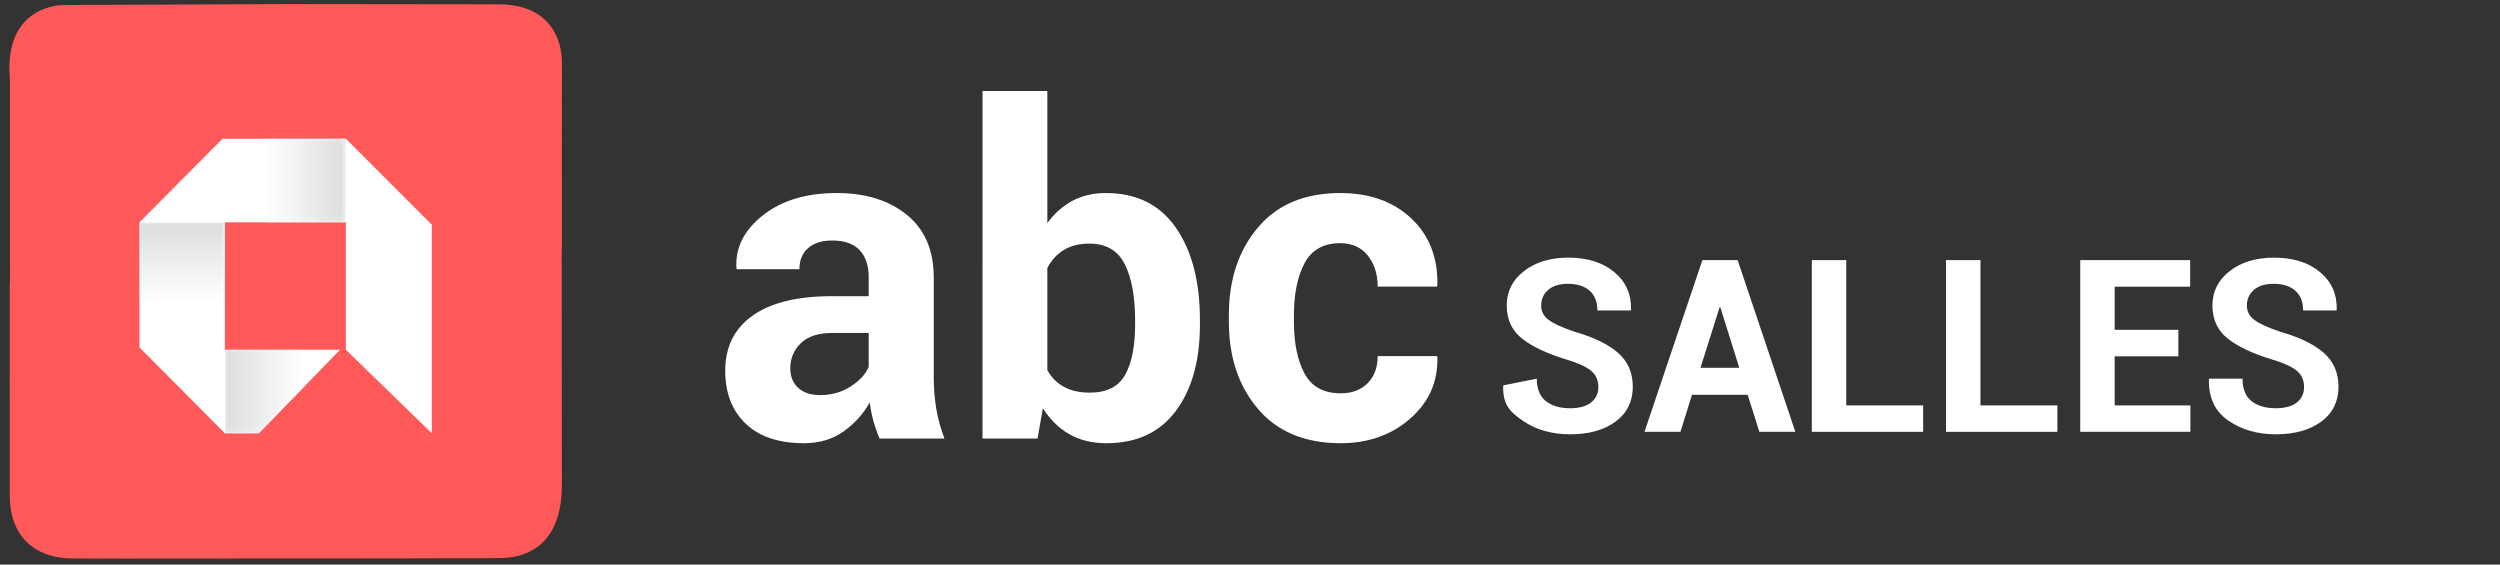
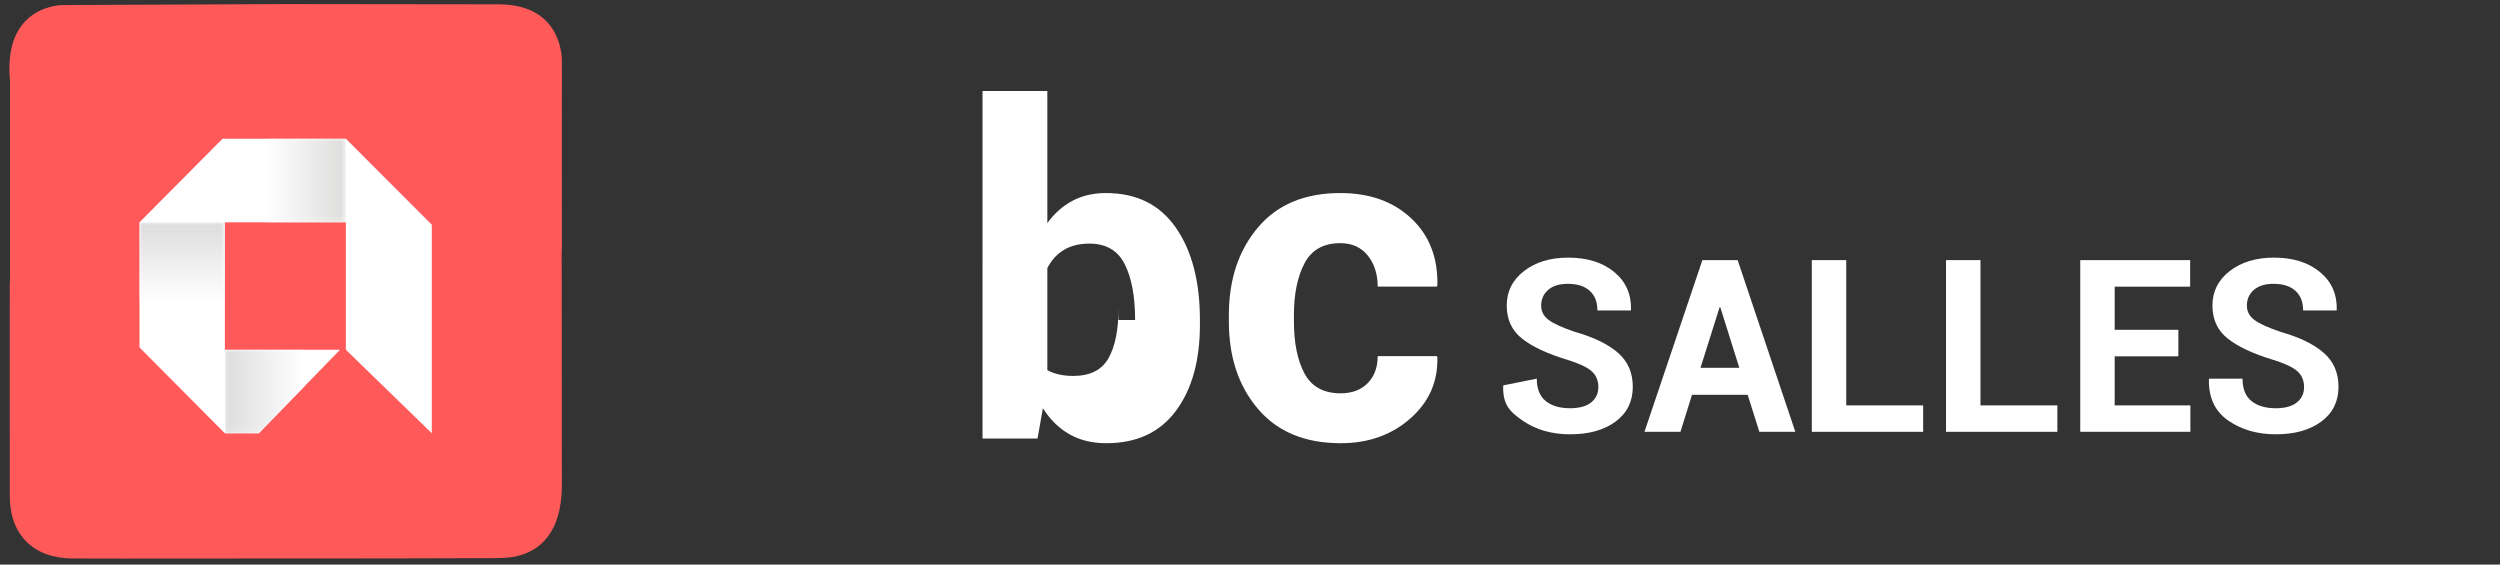
<svg xmlns="http://www.w3.org/2000/svg" xmlns:xlink="http://www.w3.org/1999/xlink" version="1.1" id="Calque_1" x="0px" y="0px" width="414px" height="93.5px" viewBox="0 0 414 93.5" enable-background="new 0 0 414 93.5" xml:space="preserve">
  <rect x="0" y="0" width="414" height="93.5" fill="#333333" stroke="none" />
  <g id="Calque_2">
    <path fill="#FF5959" d="M1.657,46.833c0-11.588-0.013-23.176,0.006-34.765C1.673,5.061,5.445,1.154,12.453,1.14   c23.177-0.051,46.353-0.046,69.529-0.004c6.998,0.011,10.913,3.821,10.947,10.84c0.107,22.704,0.099,45.407,0.121,68.111   c0.001,1.128-0.066,2.266-0.23,3.378c-0.843,5.714-4.331,8.926-10.125,8.954c-17.805,0.087-35.612,0.058-53.418,0.073   c-5.747,0.005-11.495,0.019-17.242-0.007C5.551,92.463,1.632,88.583,1.621,82.163c-0.02-11.778-0.005-23.552-0.005-35.33H1.657z" />
    <g enable-background="new    ">
-       <path fill="#FFFFFF" d="M145.661,72.62c-0.393-0.909-0.731-1.868-1.014-2.878c-0.283-1.007-0.486-2.04-0.608-3.099    c-1.107,1.943-2.57,3.555-4.39,4.833c-1.819,1.278-3.984,1.919-6.492,1.919c-4.181,0-7.403-1.074-9.665-3.228    c-2.263-2.151-3.394-5.084-3.394-8.797c0-3.913,1.505-6.941,4.519-9.095c3.012-2.152,7.408-3.228,13.188-3.228h6.049v-3.171    c0-1.919-0.504-3.406-1.512-4.465c-1.009-1.056-2.509-1.586-4.501-1.586c-1.746,0-3.093,0.424-4.039,1.273    c-0.948,0.848-1.42,2.011-1.42,3.486h-10.365l-0.074-0.221c-0.172-3.369,1.297-6.276,4.409-8.725    c3.11-2.446,7.175-3.671,12.192-3.671c4.795,0,8.674,1.205,11.638,3.616s4.446,5.865,4.446,10.365v16.491    c0,1.867,0.141,3.628,0.424,5.274c0.282,1.647,0.731,3.283,1.347,4.906h-10.736V72.62z M135.813,65.427    c1.868,0,3.542-0.466,5.017-1.402c1.476-0.935,2.484-2.015,3.025-3.246v-5.644h-6.049c-2.288,0-4.016,0.565-5.184,1.695    c-1.169,1.132-1.752,2.522-1.752,4.17c0,1.353,0.437,2.428,1.31,3.227C133.051,65.027,134.263,65.427,135.813,65.427z" />
-       <path fill="#FFFFFF" d="M198.708,53.77c0,5.952-1.327,10.711-3.984,14.276c-2.657,3.567-6.493,5.349-11.509,5.349    c-2.336,0-4.372-0.492-6.105-1.476c-1.733-0.982-3.203-2.422-4.408-4.316l-0.886,5.018h-9.111V15.073h10.735v21.875    c1.155-1.597,2.539-2.827,4.15-3.688c1.61-0.86,3.46-1.291,5.551-1.291c5.066,0,8.927,1.913,11.583,5.736    c2.657,3.824,3.984,8.921,3.984,15.291V53.77z M187.974,52.995c0-3.885-0.572-6.966-1.716-9.241    c-1.143-2.273-3.093-3.411-5.847-3.411c-1.672,0-3.086,0.35-4.242,1.051c-1.156,0.702-2.065,1.703-2.729,3.006v16.895    c0.665,1.207,1.58,2.129,2.748,2.767c1.168,0.641,2.601,0.959,4.298,0.959c2.779,0,4.722-0.978,5.829-2.934    c1.106-1.955,1.66-4.727,1.66-8.317V52.995z" />
+       <path fill="#FFFFFF" d="M198.708,53.77c0,5.952-1.327,10.711-3.984,14.276c-2.657,3.567-6.493,5.349-11.509,5.349    c-2.336,0-4.372-0.492-6.105-1.476c-1.733-0.982-3.203-2.422-4.408-4.316l-0.886,5.018h-9.111V15.073h10.735v21.875    c1.155-1.597,2.539-2.827,4.15-3.688c1.61-0.86,3.46-1.291,5.551-1.291c5.066,0,8.927,1.913,11.583,5.736    c2.657,3.824,3.984,8.921,3.984,15.291V53.77z M187.974,52.995c0-3.885-0.572-6.966-1.716-9.241    c-1.143-2.273-3.093-3.411-5.847-3.411c-1.672,0-3.086,0.35-4.242,1.051c-1.156,0.702-2.065,1.703-2.729,3.006v16.895    c1.168,0.641,2.601,0.959,4.298,0.959c2.779,0,4.722-0.978,5.829-2.934    c1.106-1.955,1.66-4.727,1.66-8.317V52.995z" />
      <path fill="#FFFFFF" d="M222.022,65.132c1.868,0,3.356-0.558,4.463-1.678c1.107-1.119,1.66-2.614,1.66-4.482h9.813l0.072,0.221    c0.099,4.034-1.402,7.411-4.501,10.126c-3.098,2.718-6.935,4.076-11.509,4.076c-5.902,0-10.464-1.886-13.685-5.663    c-3.223-3.774-4.833-8.6-4.833-14.478v-1.107c0-5.853,1.604-10.679,4.814-14.479c3.21-3.8,7.753-5.7,13.632-5.7    c4.866,0,8.792,1.402,11.766,4.205c2.978,2.803,4.415,6.493,4.316,11.067l-0.072,0.221h-9.813c0-2.065-0.547-3.78-1.641-5.146    c-1.096-1.366-2.614-2.048-4.556-2.048c-2.779,0-4.754,1.113-5.922,3.339s-1.752,5.071-1.752,8.54v1.107    c0,3.541,0.584,6.407,1.752,8.595C217.195,64.038,219.193,65.132,222.022,65.132z" />
    </g>
    <polyline fill="none" points="-11.945,-10.861 -11.945,60.153 105.701,60.153 105.701,-10.861  " />
    <polyline fill="none" points="-11.945,-10.861 -11.945,60.153 105.701,60.153 105.701,-10.861  " />
    <path fill="#FF5959" d="M47.509,0.675L10.424,0.837c0,0-9.989-0.149-8.764,12.543c-0.008,13.12-0.003,29.518-0.003,29.518   s28.516-6.131,45.673,0c17.157,6.131,45.685-1.568,45.685-1.568l0.034-30.944c0,0,0.541-9.641-10.444-9.668   C71.619,0.692,47.509,0.675,47.509,0.675" />
    <polygon fill="#FFFFFF" points="23.102,36.817 36.85,22.973 57.275,22.973 71.507,37.209 71.507,71.747 57.275,57.919    57.275,36.815 37.246,36.815 37.236,57.919 56.308,57.919 42.851,71.763 37.246,71.763 23.102,57.534  " />
    <g>
      <g>
        <g>
          <g>
            <defs>
              <rect id="SVGID_1_" x="43.991" y="22.973" width="13.285" height="13.843" />
            </defs>
            <clipPath id="SVGID_2_">
              <use xlink:href="#SVGID_1_" overflow="visible" />
            </clipPath>
            <defs>
              <filter id="Adobe_OpacityMaskFilter" filterUnits="userSpaceOnUse" x="43.991" y="22.973" width="13.285" height="13.843">
                <feColorMatrix type="matrix" values="1 0 0 0 0  0 1 0 0 0  0 0 1 0 0  0 0 0 1 0" />
              </filter>
            </defs>
            <mask maskUnits="userSpaceOnUse" x="43.991" y="22.973" width="13.285" height="13.843" id="SVGID_36_">
              <g filter="url(#Adobe_OpacityMaskFilter)">
                <g>
                  <g>
                    <g>
                      <defs>
                        <rect id="SVGID_3_" x="43.991" y="22.973" width="13.285" height="13.843" />
                      </defs>
                      <clipPath id="SVGID_4_" clip-path="url(#SVGID_2_)">
                        <use xlink:href="#SVGID_3_" overflow="visible" />
                      </clipPath>
                    </g>
                  </g>
                  <g>
                    <g>
                      <defs>
                        <rect id="SVGID_5_" x="43.991" y="22.973" width="13.285" height="13.843" />
                      </defs>
                      <clipPath id="SVGID_6_" clip-path="url(#SVGID_2_)">
                        <use xlink:href="#SVGID_5_" overflow="visible" />
                      </clipPath>
                    </g>
                    <g>
                      <defs>
                        <rect id="SVGID_7_" x="43.991" y="22.973" width="13.285" height="13.843" />
                      </defs>
                      <defs>
                        <rect id="SVGID_8_" x="43.991" y="22.973" width="13.285" height="13.843" />
                      </defs>
                      <clipPath id="SVGID_9_" clip-path="url(#SVGID_2_)">
                        <use xlink:href="#SVGID_7_" overflow="visible" />
                      </clipPath>
                      <clipPath id="SVGID_10_" clip-path="url(#SVGID_9_)">
                        <use xlink:href="#SVGID_8_" overflow="visible" />
                      </clipPath>
                    </g>
                    <g>
                      <defs>
                        <rect id="SVGID_11_" x="43.991" y="22.973" width="13.285" height="13.843" />
                      </defs>
                      <defs>
                        <rect id="SVGID_12_" x="43.991" y="22.973" width="13.285" height="13.843" />
                      </defs>
                      <defs>
                        <rect id="SVGID_13_" x="43.991" y="22.973" width="13.285" height="13.843" />
                      </defs>
                      <clipPath id="SVGID_14_" clip-path="url(#SVGID_2_)">
                        <use xlink:href="#SVGID_11_" overflow="visible" />
                      </clipPath>
                      <clipPath id="SVGID_15_" clip-path="url(#SVGID_14_)">
                        <use xlink:href="#SVGID_12_" overflow="visible" />
                      </clipPath>
                      <clipPath id="SVGID_16_" clip-path="url(#SVGID_15_)">
                        <use xlink:href="#SVGID_13_" overflow="visible" />
                      </clipPath>
                      <linearGradient id="SVGID_17_" gradientUnits="userSpaceOnUse" x1="-533.009" y1="177.356" x2="-532.58" y2="177.356" gradientTransform="matrix(31.051 0 0 31.051 16594.521 -5477.227)">
                        <stop offset="0" style="stop-color:#000000" />
                        <stop offset="1" style="stop-color:#FFFFFF" />
                      </linearGradient>
                      <rect x="43.991" y="22.973" clip-path="url(#SVGID_16_)" fill="url(#SVGID_17_)" width="13.285" height="13.843" />
                    </g>
                  </g>
                </g>
              </g>
            </mask>
            <linearGradient id="SVGID_18_" gradientUnits="userSpaceOnUse" x1="-533.009" y1="177.356" x2="-532.58" y2="177.356" gradientTransform="matrix(31.051 0 0 31.051 16594.521 -5477.227)">
              <stop offset="0" style="stop-color:#FFFFFF" />
              <stop offset="1" style="stop-color:#DCDCDB" />
            </linearGradient>
            <rect x="43.991" y="22.973" clip-path="url(#SVGID_2_)" mask="url(#SVGID_36_)" fill="url(#SVGID_18_)" width="13.285" height="13.843" />
          </g>
        </g>
      </g>
    </g>
    <g>
      <g>
        <g>
          <g>
            <defs>
              <rect id="SVGID_19_" x="23.102" y="36.815" width="14.143" height="13.25" />
            </defs>
            <clipPath id="SVGID_20_">
              <use xlink:href="#SVGID_19_" overflow="visible" />
            </clipPath>
            <defs>
              <filter id="Adobe_OpacityMaskFilter_1_" filterUnits="userSpaceOnUse" x="23.102" y="36.815" width="14.143" height="13.25">
                <feColorMatrix type="matrix" values="1 0 0 0 0  0 1 0 0 0  0 0 1 0 0  0 0 0 1 0" />
              </filter>
            </defs>
            <mask maskUnits="userSpaceOnUse" x="23.102" y="36.815" width="14.143" height="13.25" id="SVGID_41_">
              <g filter="url(#Adobe_OpacityMaskFilter_1_)">
                <g>
                  <g>
                    <g>
                      <defs>
                        <rect id="SVGID_21_" x="23.102" y="36.815" width="14.143" height="13.25" />
                      </defs>
                      <clipPath id="SVGID_22_" clip-path="url(#SVGID_20_)">
                        <use xlink:href="#SVGID_21_" overflow="visible" />
                      </clipPath>
                    </g>
                  </g>
                  <g>
                    <g>
                      <defs>
                        <rect id="SVGID_23_" x="23.102" y="36.815" width="14.143" height="13.25" />
                      </defs>
                      <clipPath id="SVGID_24_" clip-path="url(#SVGID_20_)">
                        <use xlink:href="#SVGID_23_" overflow="visible" />
                      </clipPath>
                    </g>
                    <g>
                      <defs>
                        <rect id="SVGID_25_" x="23.102" y="36.815" width="14.143" height="13.25" />
                      </defs>
                      <defs>
                        <rect id="SVGID_26_" x="23.102" y="36.815" width="14.143" height="13.25" />
                      </defs>
                      <clipPath id="SVGID_27_" clip-path="url(#SVGID_20_)">
                        <use xlink:href="#SVGID_25_" overflow="visible" />
                      </clipPath>
                      <clipPath id="SVGID_28_" clip-path="url(#SVGID_27_)">
                        <use xlink:href="#SVGID_26_" overflow="visible" />
                      </clipPath>
                    </g>
                    <g>
                      <defs>
-                         <rect id="SVGID_29_" x="23.102" y="36.815" width="14.143" height="13.25" />
-                       </defs>
+                         </defs>
                      <defs>
                        <rect id="SVGID_30_" x="23.102" y="36.815" width="14.143" height="13.25" />
                      </defs>
                      <defs>
-                         <rect id="SVGID_31_" x="23.102" y="36.815" width="14.143" height="13.25" />
-                       </defs>
+                         </defs>
                      <clipPath id="SVGID_32_" clip-path="url(#SVGID_20_)">
                        <use xlink:href="#SVGID_29_" overflow="visible" />
                      </clipPath>
                      <clipPath id="SVGID_33_" clip-path="url(#SVGID_32_)">
                        <use xlink:href="#SVGID_30_" overflow="visible" />
                      </clipPath>
                      <clipPath id="SVGID_34_" clip-path="url(#SVGID_33_)">
                        <use xlink:href="#SVGID_31_" overflow="visible" />
                      </clipPath>
                      <linearGradient id="SVGID_35_" gradientUnits="userSpaceOnUse" x1="-582.574" y1="153.6" x2="-582.148" y2="153.6" gradientTransform="matrix(0 -30.972 30.972 0 -4727.16 -17993.639)">
                        <stop offset="0" style="stop-color:#000000" />
                        <stop offset="1" style="stop-color:#FFFFFF" />
                      </linearGradient>
                      <rect x="23.102" y="36.815" clip-path="url(#SVGID_34_)" fill="url(#SVGID_35_)" width="14.143" height="13.25" />
                    </g>
                  </g>
                </g>
              </g>
            </mask>
            <linearGradient id="SVGID_37_" gradientUnits="userSpaceOnUse" x1="-582.575" y1="153.602" x2="-582.149" y2="153.602" gradientTransform="matrix(0 -30.972 30.972 0 -4727.191 -17993.67)">
              <stop offset="0" style="stop-color:#FFFFFF" />
              <stop offset="1" style="stop-color:#DCDCDC" />
            </linearGradient>
            <rect x="23.102" y="36.815" clip-path="url(#SVGID_20_)" mask="url(#SVGID_41_)" fill="url(#SVGID_37_)" width="14.143" height="13.25" />
          </g>
        </g>
      </g>
    </g>
    <g>
      <g>
        <g>
          <g>
            <defs>
              <polygon id="SVGID_38_" points="37.245,57.921 37.245,71.763 42.851,71.763 50.529,63.865 50.529,57.921       " />
            </defs>
            <clipPath id="SVGID_39_">
              <use xlink:href="#SVGID_38_" overflow="visible" />
            </clipPath>
            <defs>
              <filter id="Adobe_OpacityMaskFilter_2_" filterUnits="userSpaceOnUse" x="37.245" y="57.921" width="13.284" height="13.842">
                <feColorMatrix type="matrix" values="1 0 0 0 0  0 1 0 0 0  0 0 1 0 0  0 0 0 1 0" />
              </filter>
            </defs>
            <mask maskUnits="userSpaceOnUse" x="37.245" y="57.921" width="13.284" height="13.842" id="SVGID_46_">
              <g filter="url(#Adobe_OpacityMaskFilter_2_)">
                <g>
                  <g>
                    <g>
                      <defs>
                        <polygon id="SVGID_40_" points="37.245,57.921 37.245,71.763 42.851,71.763 50.529,63.865 50.529,57.921            " />
                      </defs>
                      <clipPath id="SVGID_42_" clip-path="url(#SVGID_39_)">
                        <use xlink:href="#SVGID_40_" overflow="visible" />
                      </clipPath>
                    </g>
                  </g>
                  <g>
                    <g>
                      <defs>
                        <polygon id="SVGID_43_" points="37.245,57.921 37.245,71.763 42.851,71.763 50.529,63.865 50.529,57.921            " />
                      </defs>
                      <clipPath id="SVGID_44_" clip-path="url(#SVGID_39_)">
                        <use xlink:href="#SVGID_43_" overflow="visible" />
                      </clipPath>
                    </g>
                    <g>
                      <defs>
                        <polygon id="SVGID_45_" points="37.245,57.921 37.245,71.763 42.851,71.763 50.529,63.865 50.529,57.921            " />
                      </defs>
                      <defs>
                        <polygon id="SVGID_47_" points="37.245,57.921 37.245,71.763 42.851,71.763 50.529,63.865 50.529,57.921            " />
                      </defs>
                      <clipPath id="SVGID_48_" clip-path="url(#SVGID_39_)">
                        <use xlink:href="#SVGID_45_" overflow="visible" />
                      </clipPath>
                      <clipPath id="SVGID_49_" clip-path="url(#SVGID_48_)">
                        <use xlink:href="#SVGID_47_" overflow="visible" />
                      </clipPath>
                    </g>
                    <g>
                      <defs>
                        <polygon id="SVGID_50_" points="37.245,57.921 37.245,71.763 42.851,71.763 50.529,63.865 50.529,57.921            " />
                      </defs>
                      <defs>
                        <polygon id="SVGID_51_" points="37.245,57.921 37.245,71.763 42.851,71.763 50.529,63.865 50.529,57.921            " />
                      </defs>
                      <defs>
                        <polygon id="SVGID_52_" points="37.245,57.921 37.245,71.763 42.851,71.763 50.529,63.865 50.529,57.921            " />
                      </defs>
                      <clipPath id="SVGID_53_" clip-path="url(#SVGID_39_)">
                        <use xlink:href="#SVGID_50_" overflow="visible" />
                      </clipPath>
                      <clipPath id="SVGID_54_" clip-path="url(#SVGID_53_)">
                        <use xlink:href="#SVGID_51_" overflow="visible" />
                      </clipPath>
                      <clipPath id="SVGID_55_" clip-path="url(#SVGID_54_)">
                        <use xlink:href="#SVGID_52_" overflow="visible" />
                      </clipPath>
                      <linearGradient id="SVGID_56_" gradientUnits="userSpaceOnUse" x1="-558.702" y1="104.147" x2="-558.273" y2="104.147" gradientTransform="matrix(-31.052 0 0 -31.052 -17298.486 3298.836)">
                        <stop offset="0" style="stop-color:#000000" />
                        <stop offset="1" style="stop-color:#FFFFFF" />
                      </linearGradient>
                      <rect x="37.245" y="57.921" clip-path="url(#SVGID_55_)" fill="url(#SVGID_56_)" width="13.284" height="13.842" />
                    </g>
                  </g>
                </g>
              </g>
            </mask>
            <linearGradient id="SVGID_57_" gradientUnits="userSpaceOnUse" x1="-558.702" y1="104.147" x2="-558.273" y2="104.147" gradientTransform="matrix(-31.052 0 0 -31.052 -17298.486 3298.836)">
              <stop offset="0" style="stop-color:#FFFFFF" />
              <stop offset="1" style="stop-color:#DCDCDC" />
            </linearGradient>
            <rect x="37.245" y="57.921" clip-path="url(#SVGID_39_)" mask="url(#SVGID_46_)" fill="url(#SVGID_57_)" width="13.284" height="13.842" />
          </g>
        </g>
      </g>
    </g>
    <g enable-background="new    ">
      <path fill="#FFFFFF" d="M264.689,64.088c0-1.094-0.382-1.973-1.143-2.637c-0.76-0.664-2.1-1.289-4.014-1.874    c-3.28-0.991-5.769-2.155-7.47-3.496c-1.7-1.342-2.548-3.17-2.548-5.488c0-2.331,0.957-4.234,2.871-5.712s4.354-2.217,7.322-2.217    c3.151,0,5.688,0.795,7.608,2.383c1.92,1.589,2.848,3.672,2.781,6.249l-0.037,0.117h-5.527c0-1.419-0.43-2.51-1.29-3.27    c-0.858-0.763-2.063-1.143-3.612-1.143c-1.407,0-2.493,0.338-3.262,1.014c-0.768,0.677-1.152,1.544-1.152,2.599    c0,0.963,0.416,1.755,1.25,2.373c0.833,0.619,2.271,1.273,4.316,1.964c3.126,0.886,5.507,2.04,7.148,3.465    c1.642,1.427,2.461,3.306,2.461,5.635c0,2.434-0.949,4.356-2.851,5.763c-1.9,1.405-4.414,2.107-7.538,2.107    c-3.06,0-5.687-0.763-7.881-2.284c-2.194-1.524-3.259-2.685-3.193-5.706l0.039-0.116l5.527-1.111c0,1.681,0.495,2.917,1.484,3.711    c0.99,0.795,2.33,1.191,4.023,1.191c1.523,0,2.685-0.319,3.486-0.956C264.291,66.011,264.689,65.155,264.689,64.088z" />
      <path fill="#FFFFFF" d="M289.414,65.377h-9.218l-1.914,6.132h-5.956l9.589-28.435h5.839l9.551,28.435h-5.956L289.414,65.377z     M281.603,60.904h6.426l-3.145-10.019h-0.118L281.603,60.904z" />
      <path fill="#FFFFFF" d="M305.74,67.135h12.734v4.374h-18.437V43.074h5.702V67.135z" />
      <path fill="#FFFFFF" d="M327.966,67.135h12.732v4.374h-18.436V43.074h5.703V67.135z" />
      <path fill="#FFFFFF" d="M360.736,59.01H350.19v8.126h12.538v4.375h-18.24V43.074h18.201v4.394H350.19v7.148h10.546V59.01z" />
      <path fill="#FFFFFF" d="M381.555,64.088c0-1.094-0.38-1.973-1.142-2.637s-2.1-1.289-4.013-1.874    c-3.28-0.991-5.771-2.155-7.47-3.496c-1.701-1.342-2.55-3.17-2.55-5.488c0-2.331,0.956-4.234,2.871-5.712    c1.914-1.478,4.355-2.217,7.324-2.217c3.15,0,5.687,0.795,7.606,2.383c1.922,1.589,2.848,3.672,2.783,6.249l-0.039,0.117h-5.527    c0-1.419-0.43-2.51-1.288-3.27c-0.858-0.763-2.063-1.143-3.613-1.143c-1.406,0-2.494,0.338-3.262,1.014    c-0.77,0.677-1.152,1.544-1.152,2.599c0,0.963,0.417,1.755,1.25,2.373c0.833,0.619,2.272,1.273,4.315,1.964    c3.125,0.886,5.508,2.04,7.148,3.465c1.642,1.427,2.46,3.306,2.46,5.635c0,2.434-0.949,4.356-2.85,5.763    c-1.901,1.405-4.414,2.107-7.538,2.107c-3.06,0-5.687-0.763-7.881-2.284c-2.194-1.524-3.259-3.796-3.192-6.817l0.039-0.116h5.527    c0,1.681,0.494,2.917,1.484,3.711c0.989,0.795,2.331,1.191,4.022,1.191c1.523,0,2.685-0.319,3.486-0.956    C381.158,66.011,381.555,65.155,381.555,64.088z" />
    </g>
  </g>
</svg>